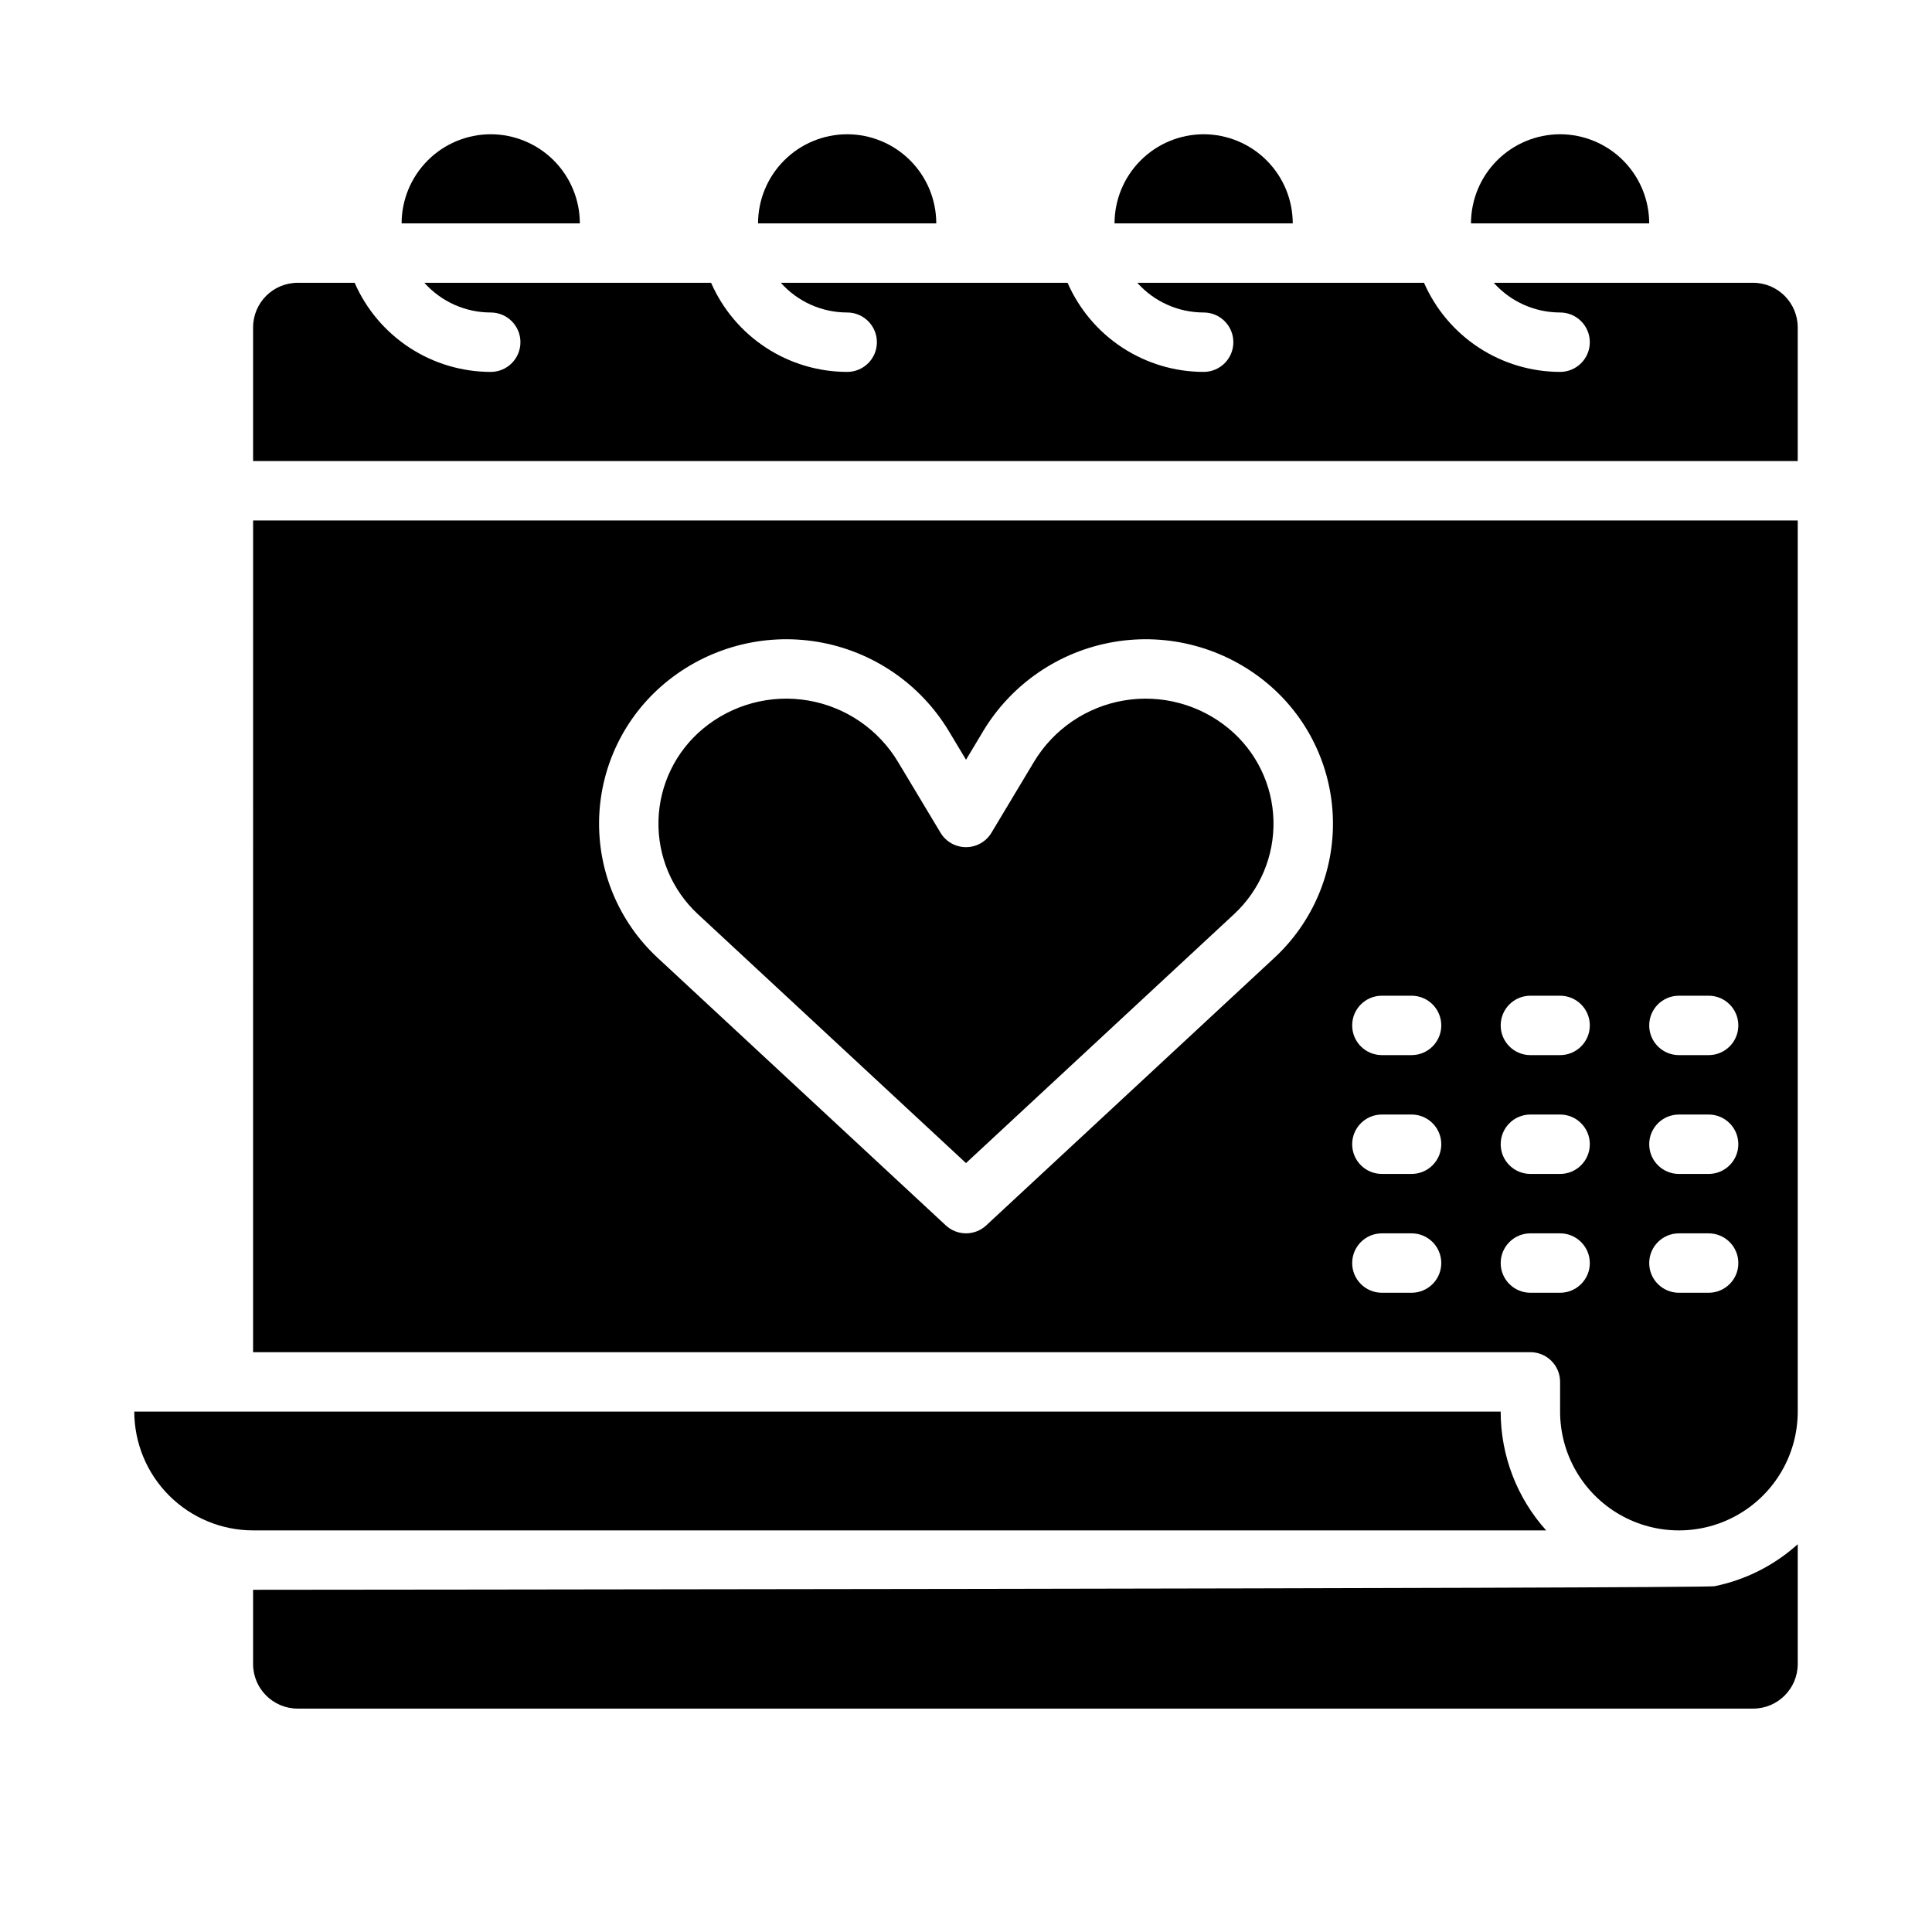
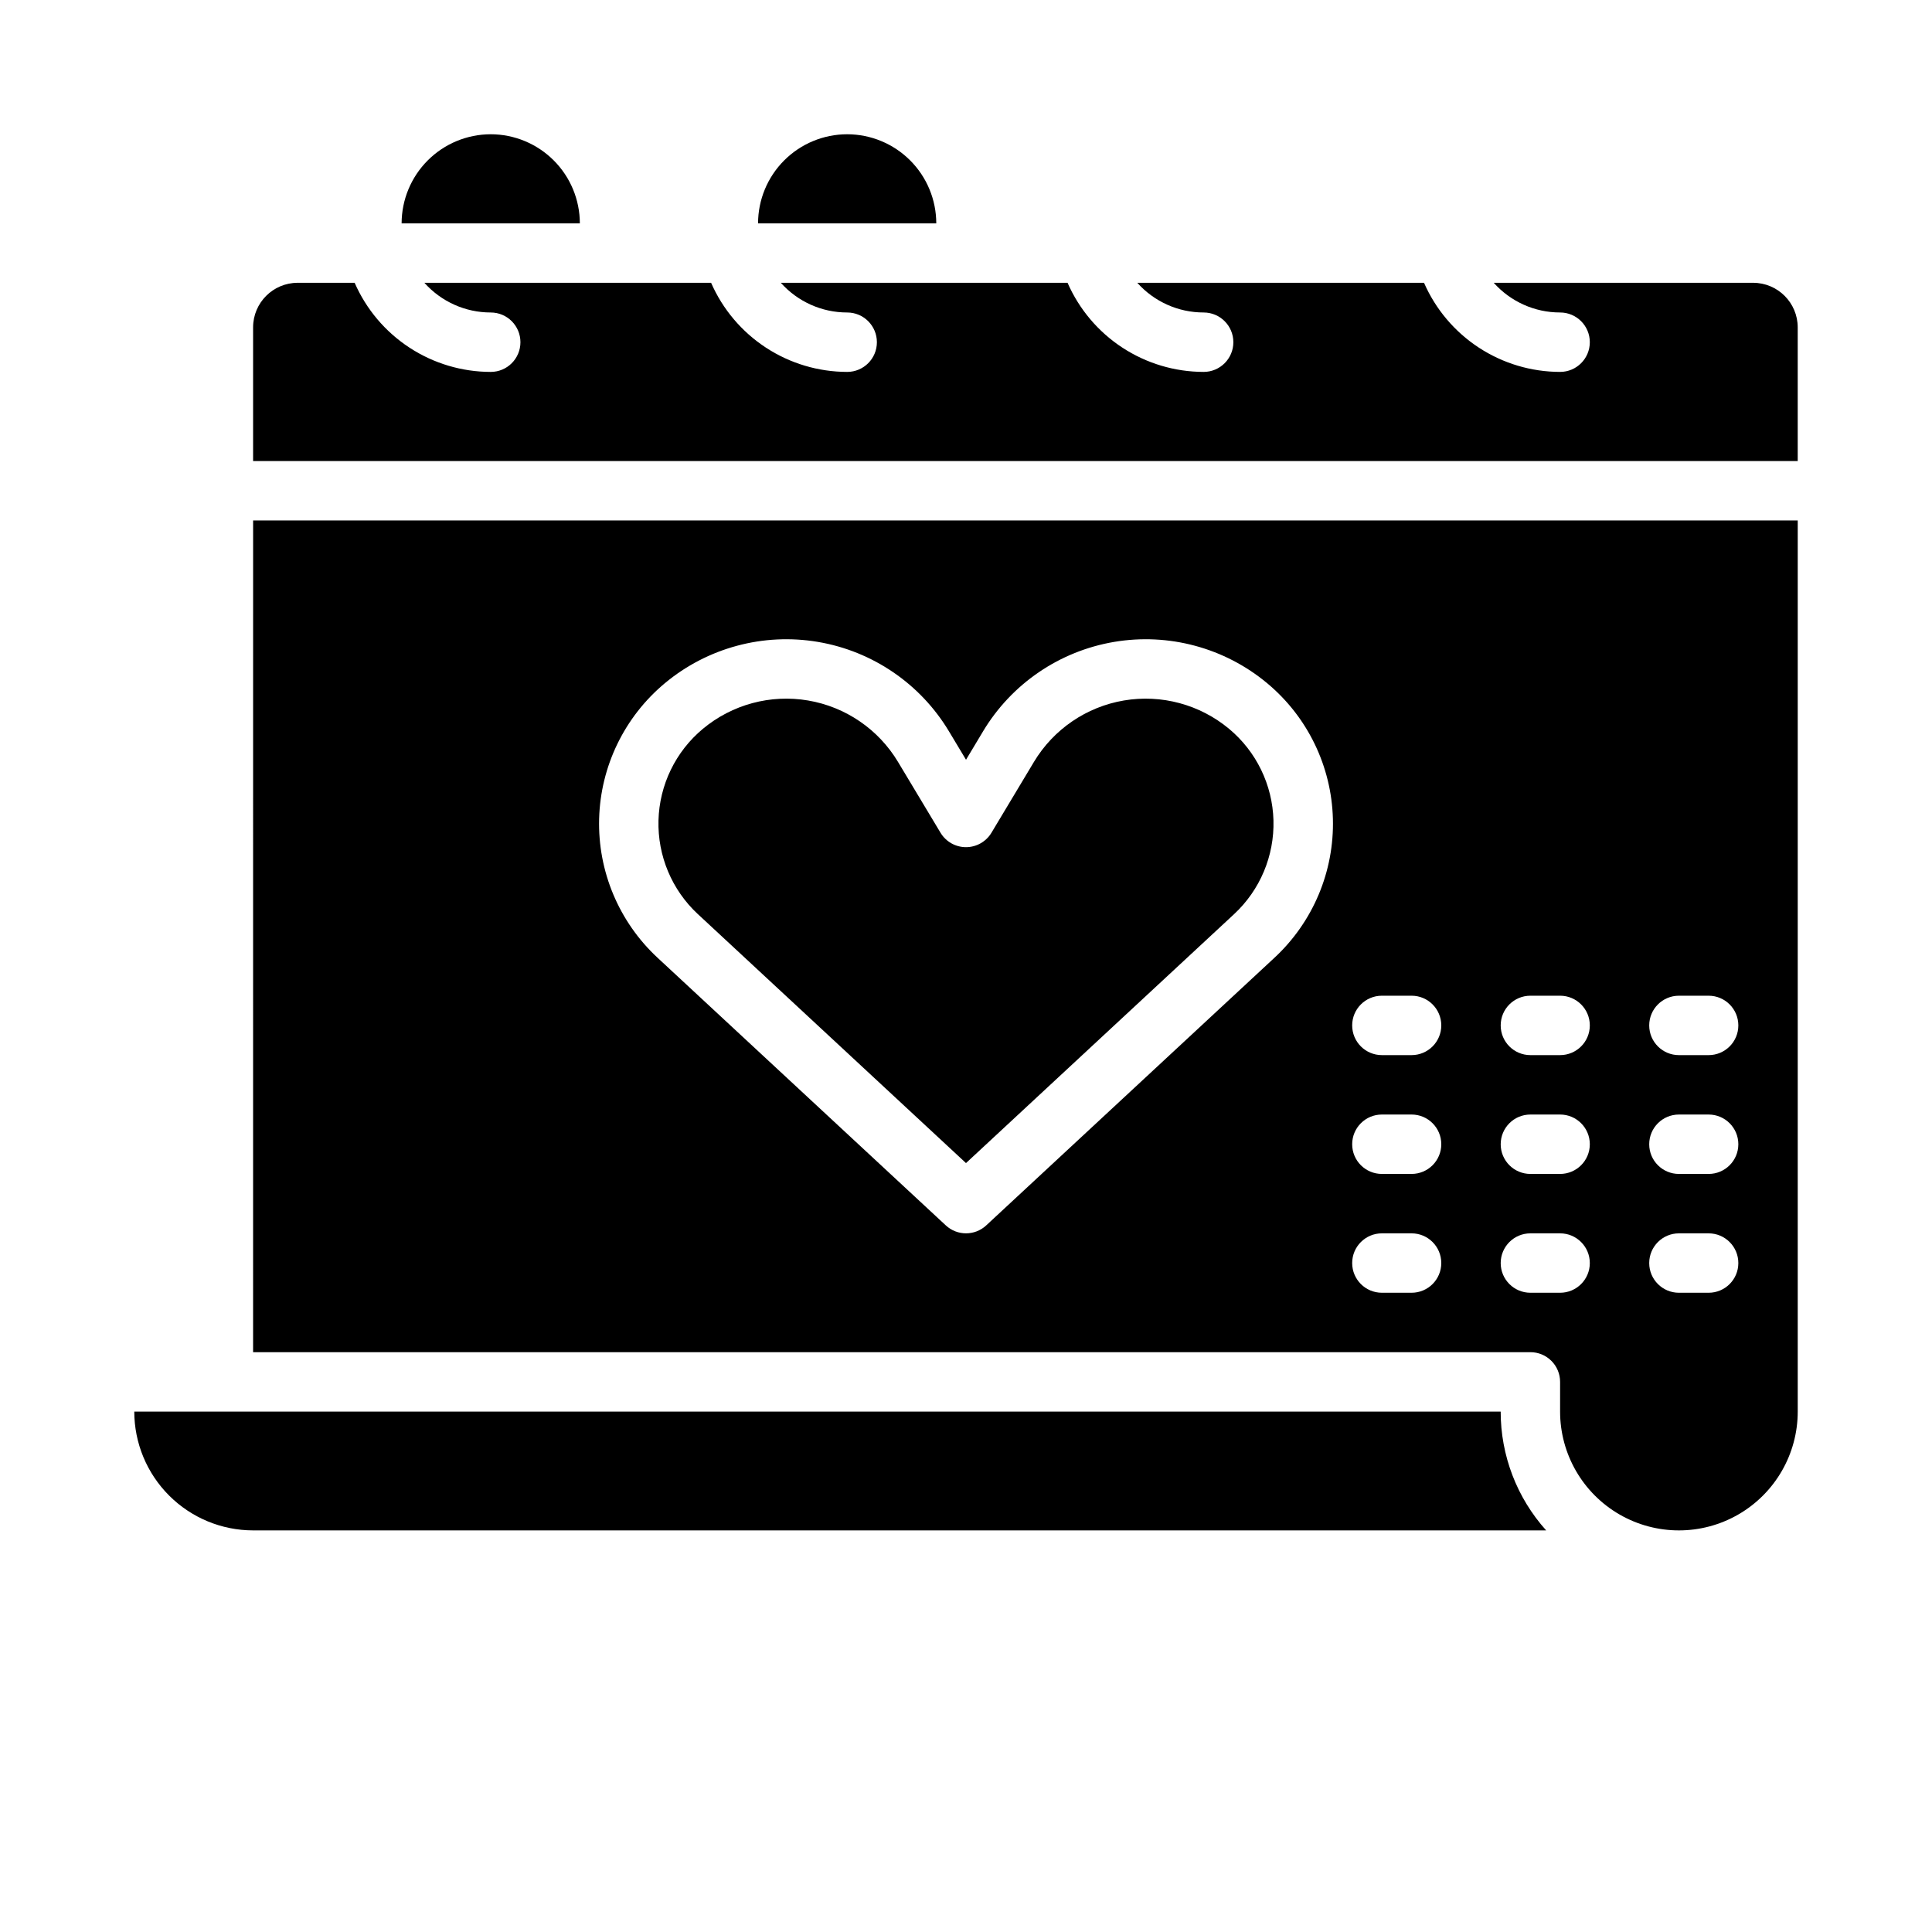
<svg xmlns="http://www.w3.org/2000/svg" fill="#000000" width="800px" height="800px" version="1.1" viewBox="144 144 512 512">
  <g>
    <path d="m553.75 549.57c-7.769-8.645-12.066-19.863-12.055-31.488h-362.11c0.008 8.348 3.328 16.352 9.234 22.254 5.902 5.906 13.906 9.227 22.254 9.234z" />
    <path d="m274.05 179.58c-6.262 0.008-12.266 2.496-16.691 6.926-4.426 4.426-6.918 10.43-6.926 16.691h47.234c-0.008-6.262-2.5-12.266-6.926-16.691-4.43-4.43-10.43-6.918-16.691-6.926z" />
-     <path d="m368.51 179.58c-6.262 0.008-12.266 2.496-16.691 6.926-4.43 4.426-6.918 10.43-6.926 16.691h47.23c-0.004-6.262-2.496-12.266-6.922-16.691-4.43-4.43-10.43-6.918-16.691-6.926z" />
-     <path d="m557.44 179.58c-6.258 0.008-12.262 2.496-16.691 6.926-4.426 4.426-6.914 10.43-6.922 16.691h47.23c-0.008-6.262-2.496-12.266-6.926-16.691-4.426-4.43-10.43-6.918-16.691-6.926z" />
-     <path d="m462.98 179.58c-6.262 0.008-12.266 2.496-16.691 6.926-4.43 4.426-6.918 10.43-6.926 16.691h47.23c-0.008-6.262-2.496-12.266-6.926-16.691-4.426-4.43-10.43-6.918-16.688-6.926z" />
-     <path d="m211.07 565.31v19.68c0.008 6.516 5.289 11.801 11.809 11.809h385.73c6.519-0.008 11.801-5.293 11.809-11.809v-31.754c-6.223 5.613-13.836 9.457-22.051 11.129-3.086 0.625-387.29 0.945-387.29 0.945z" />
+     <path d="m368.51 179.58c-6.262 0.008-12.266 2.496-16.691 6.926-4.43 4.426-6.918 10.43-6.926 16.691h47.23c-0.004-6.262-2.496-12.266-6.922-16.691-4.43-4.43-10.43-6.918-16.691-6.926" />
    <path d="m328.95 386.26 71.047 65.969 71.047-65.973-0.004 0.004c6.891-6.398 10.691-15.453 10.441-24.852-0.254-9.398-4.535-18.234-11.758-24.254-7.746-6.453-17.93-9.203-27.875-7.519-9.941 1.684-18.652 7.633-23.844 16.277l-11.258 18.773c-1.426 2.371-3.984 3.824-6.75 3.824s-5.328-1.453-6.75-3.824l-11.266-18.773c-5.188-8.645-13.898-14.594-23.844-16.277-9.941-1.688-20.125 1.059-27.871 7.516-7.227 6.019-11.508 14.855-11.762 24.258-0.25 9.398 3.551 18.453 10.441 24.852z" />
    <path d="m211.07 502.34h338.5c2.09 0 4.09 0.828 5.566 2.305 1.477 1.477 2.305 3.477 2.305 5.566v7.871c0 11.25 6.004 21.645 15.746 27.27 9.742 5.625 21.746 5.625 31.488 0s15.742-16.02 15.742-27.27v-236.16h-409.34zm377.86-94.465h7.875c4.348 0 7.871 3.523 7.871 7.871 0 4.348-3.523 7.871-7.871 7.871h-7.875c-4.348 0-7.871-3.523-7.871-7.871 0-4.348 3.523-7.871 7.871-7.871zm0 31.488h7.875c4.348 0 7.871 3.523 7.871 7.871 0 4.348-3.523 7.871-7.871 7.871h-7.875c-4.348 0-7.871-3.523-7.871-7.871 0-4.348 3.523-7.871 7.871-7.871zm0 31.488h7.875c4.348 0 7.871 3.523 7.871 7.871s-3.523 7.871-7.871 7.871h-7.875c-4.348 0-7.871-3.523-7.871-7.871s3.523-7.871 7.871-7.871zm-39.359-62.977h7.871c4.348 0 7.875 3.523 7.875 7.871 0 4.348-3.527 7.871-7.875 7.871h-7.871c-4.348 0-7.871-3.523-7.871-7.871 0-4.348 3.523-7.871 7.871-7.871zm0 31.488h7.871c4.348 0 7.875 3.523 7.875 7.871 0 4.348-3.527 7.871-7.875 7.871h-7.871c-4.348 0-7.871-3.523-7.871-7.871 0-4.348 3.523-7.871 7.871-7.871zm0 31.488h7.871c4.348 0 7.875 3.523 7.875 7.871s-3.527 7.871-7.875 7.871h-7.871c-4.348 0-7.871-3.523-7.871-7.871s3.523-7.871 7.871-7.871zm-39.359-62.977h7.871c4.348 0 7.871 3.523 7.871 7.871 0 4.348-3.523 7.871-7.871 7.871h-7.871c-4.348 0-7.871-3.523-7.871-7.871 0-4.348 3.523-7.871 7.871-7.871zm0 31.488h7.871c4.348 0 7.871 3.523 7.871 7.871 0 4.348-3.523 7.871-7.871 7.871h-7.871c-4.348 0-7.871-3.523-7.871-7.871 0-4.348 3.523-7.871 7.871-7.871zm0 31.488h7.871c4.348 0 7.871 3.523 7.871 7.871s-3.523 7.871-7.871 7.871h-7.871c-4.348 0-7.871-3.523-7.871-7.871s3.523-7.871 7.871-7.871zm-190.02-145.79c11.281-9.398 26.109-13.398 40.586-10.945 14.477 2.453 27.156 11.109 34.711 23.703l4.516 7.523 4.512-7.523v-0.004c7.555-12.59 20.238-21.246 34.715-23.699 14.477-2.453 29.301 1.547 40.582 10.945 10.699 8.918 17.043 22.004 17.418 35.93 0.375 13.922-5.262 27.332-15.469 36.809l-76.406 70.945h0.004c-3.019 2.805-7.691 2.805-10.711 0l-76.406-70.945c-10.207-9.477-15.84-22.887-15.469-36.809 0.375-13.926 6.719-27.012 17.418-35.93z" />
    <path d="m608.61 218.94h-68.75c4.473 5.012 10.867 7.875 17.582 7.871 4.348 0 7.875 3.527 7.875 7.875s-3.527 7.871-7.875 7.871c-7.652-0.008-15.141-2.246-21.547-6.441-6.402-4.191-11.449-10.16-14.516-17.176h-75.984c4.473 5.012 10.867 7.875 17.586 7.871 4.348 0 7.871 3.527 7.871 7.875s-3.523 7.871-7.871 7.871c-7.656-0.008-15.145-2.246-21.551-6.441-6.402-4.191-11.445-10.16-14.516-17.176h-75.984c4.473 5.012 10.871 7.875 17.586 7.871 4.348 0 7.871 3.527 7.871 7.875s-3.523 7.871-7.871 7.871c-7.656-0.008-15.145-2.246-21.547-6.441-6.406-4.191-11.449-10.16-14.52-17.176h-75.98c4.469 5.012 10.867 7.875 17.582 7.871 4.348 0 7.871 3.527 7.871 7.875s-3.523 7.871-7.871 7.871c-7.656-0.008-15.145-2.246-21.547-6.441-6.406-4.191-11.449-10.16-14.516-17.176h-15.105c-6.519 0.008-11.801 5.289-11.809 11.809v35.426h409.34v-35.426c-0.008-6.519-5.289-11.801-11.809-11.809z" />
  </g>
</svg>